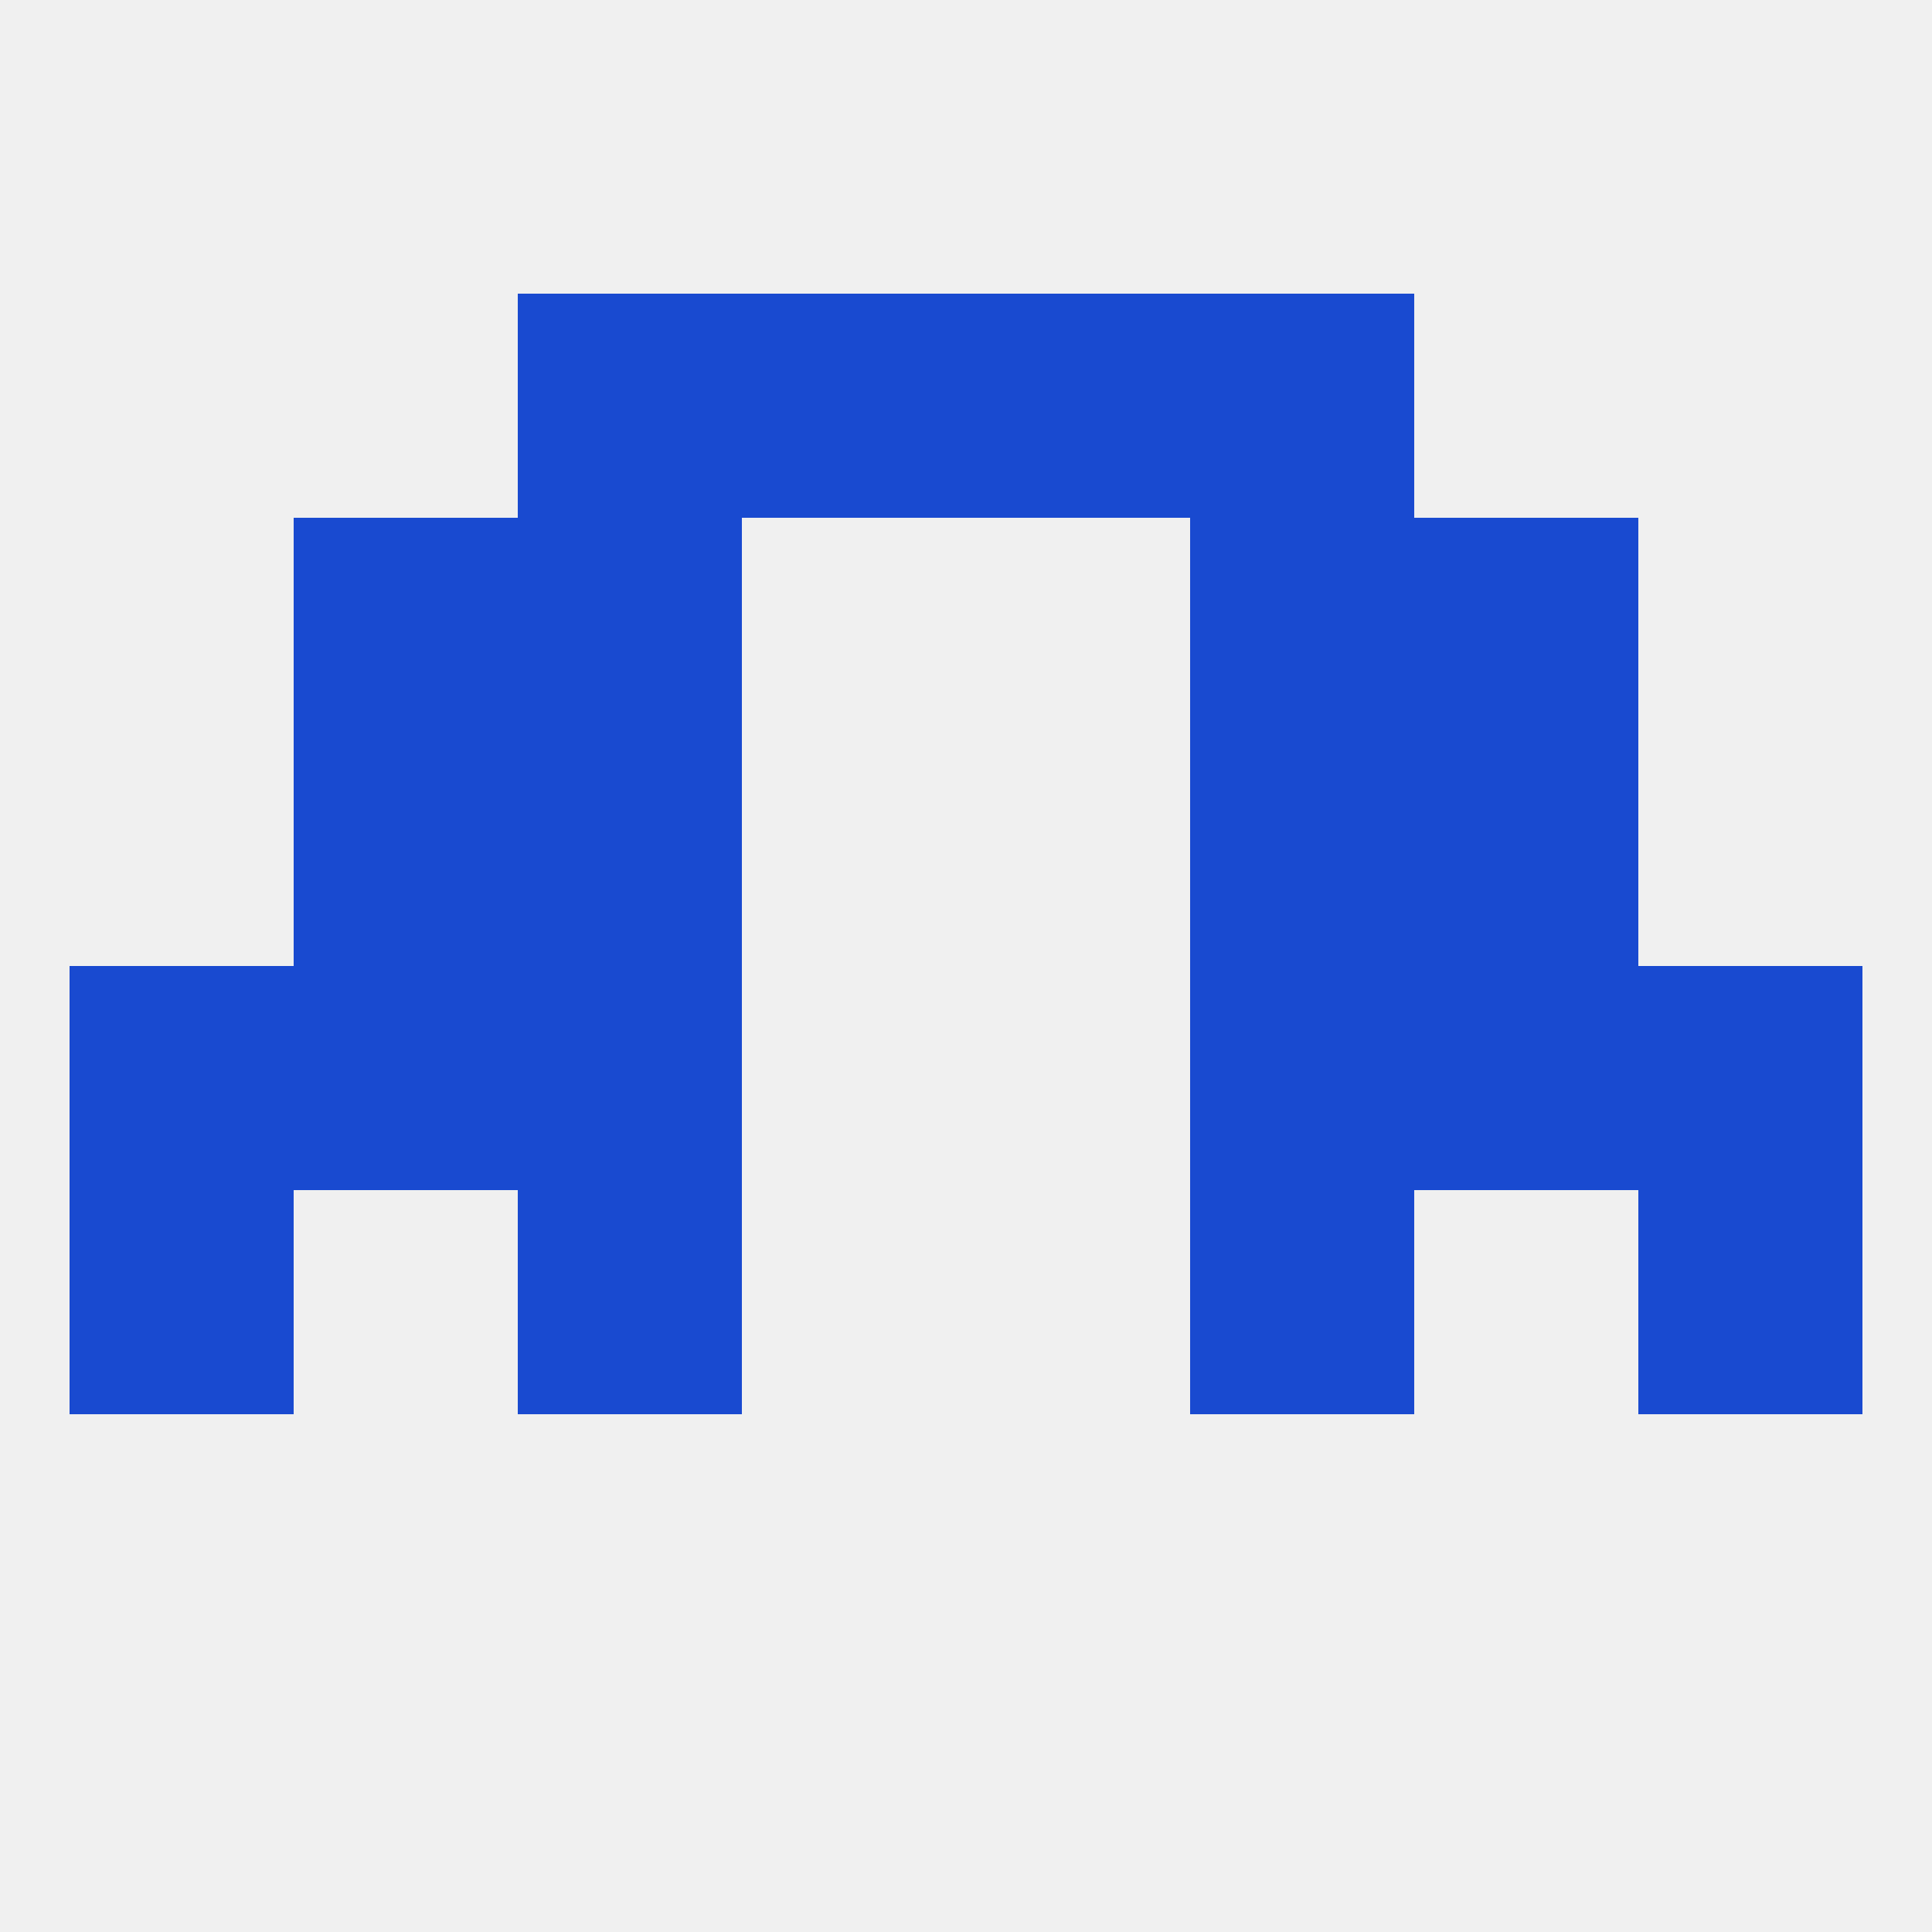
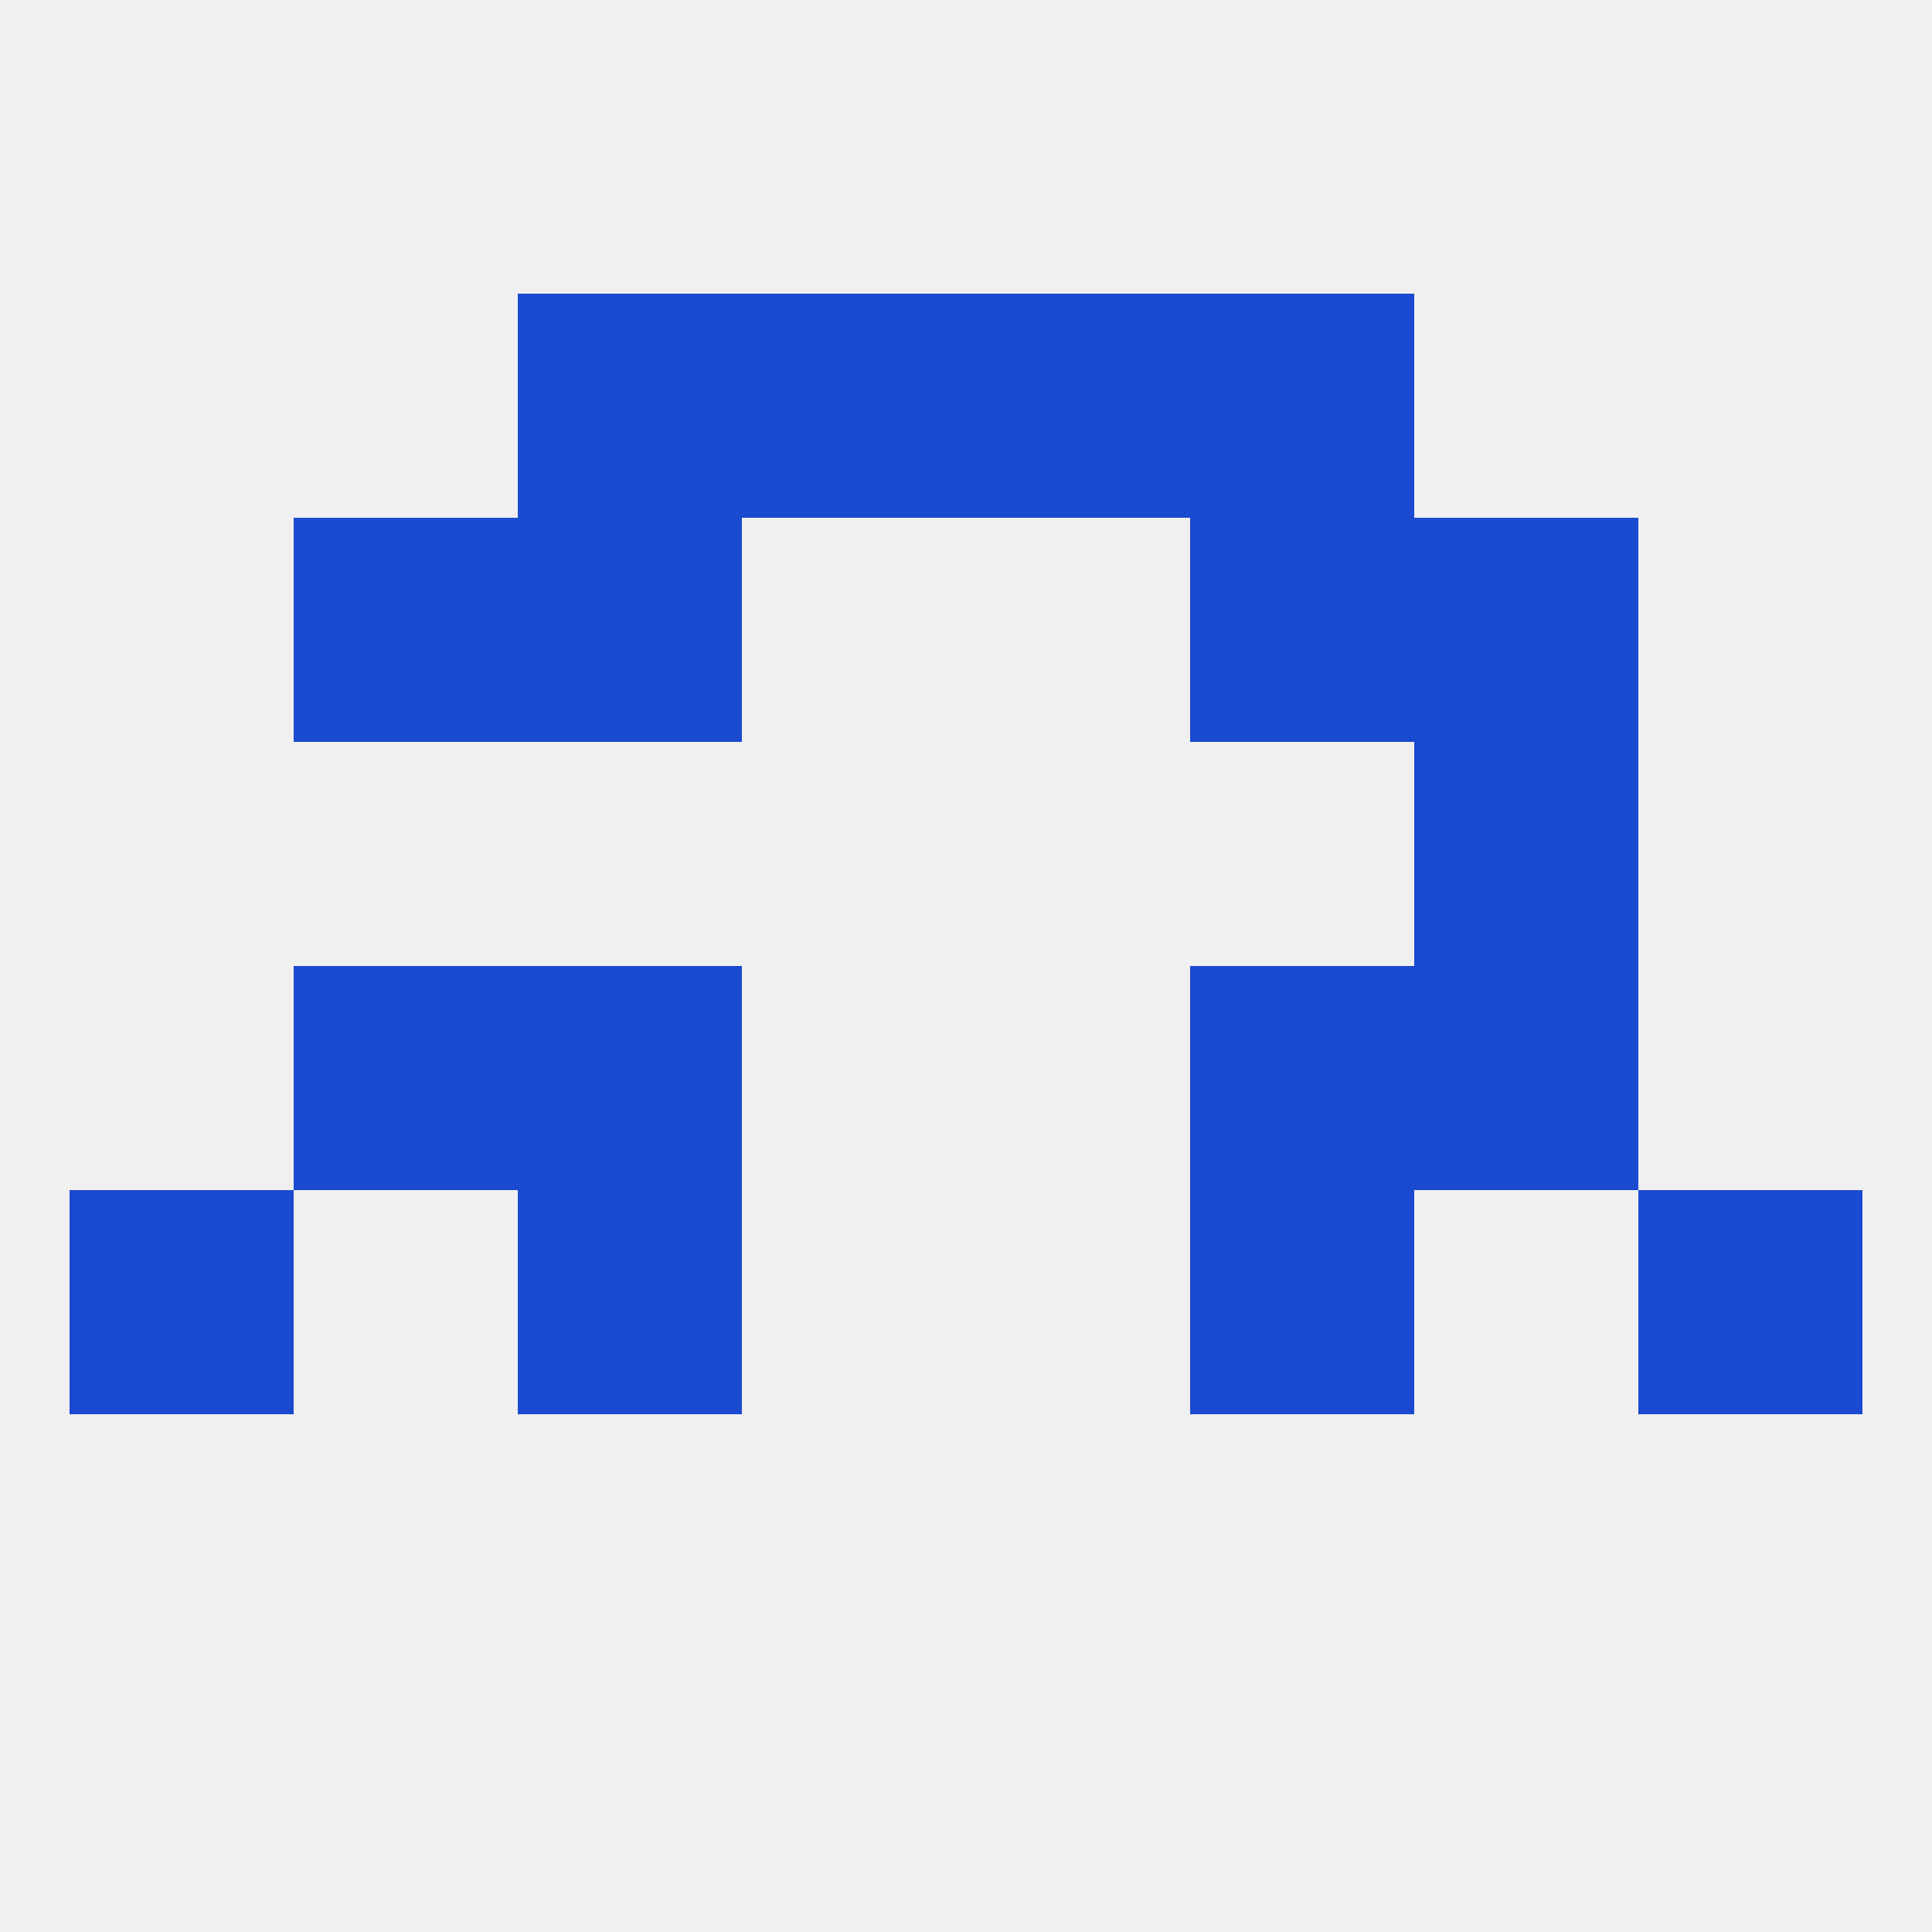
<svg xmlns="http://www.w3.org/2000/svg" version="1.1" baseprofile="full" width="250" height="250" viewBox="0 0 250 250">
  <rect width="100%" height="100%" fill="rgba(240,240,240,255)" />
  <rect x="38" y="125" width="29" height="29" fill="rgba(25,74,208,255)" />
  <rect x="183" y="125" width="29" height="29" fill="rgba(25,74,208,255)" />
  <rect x="67" y="125" width="29" height="29" fill="rgba(25,74,208,255)" />
  <rect x="154" y="125" width="29" height="29" fill="rgba(25,74,208,255)" />
-   <rect x="9" y="125" width="29" height="29" fill="rgba(25,74,208,255)" />
-   <rect x="212" y="125" width="29" height="29" fill="rgba(25,74,208,255)" />
  <rect x="154" y="154" width="29" height="29" fill="rgba(25,74,208,255)" />
  <rect x="9" y="154" width="29" height="29" fill="rgba(25,74,208,255)" />
  <rect x="212" y="154" width="29" height="29" fill="rgba(25,74,208,255)" />
  <rect x="67" y="154" width="29" height="29" fill="rgba(25,74,208,255)" />
-   <rect x="38" y="96" width="29" height="29" fill="rgba(25,74,208,255)" />
  <rect x="183" y="96" width="29" height="29" fill="rgba(25,74,208,255)" />
-   <rect x="67" y="96" width="29" height="29" fill="rgba(25,74,208,255)" />
-   <rect x="154" y="96" width="29" height="29" fill="rgba(25,74,208,255)" />
  <rect x="67" y="67" width="29" height="29" fill="rgba(25,74,208,255)" />
  <rect x="154" y="67" width="29" height="29" fill="rgba(25,74,208,255)" />
  <rect x="38" y="67" width="29" height="29" fill="rgba(25,74,208,255)" />
  <rect x="183" y="67" width="29" height="29" fill="rgba(25,74,208,255)" />
  <rect x="96" y="38" width="29" height="29" fill="rgba(25,74,208,255)" />
  <rect x="125" y="38" width="29" height="29" fill="rgba(25,74,208,255)" />
  <rect x="67" y="38" width="29" height="29" fill="rgba(25,74,208,255)" />
  <rect x="154" y="38" width="29" height="29" fill="rgba(25,74,208,255)" />
</svg>